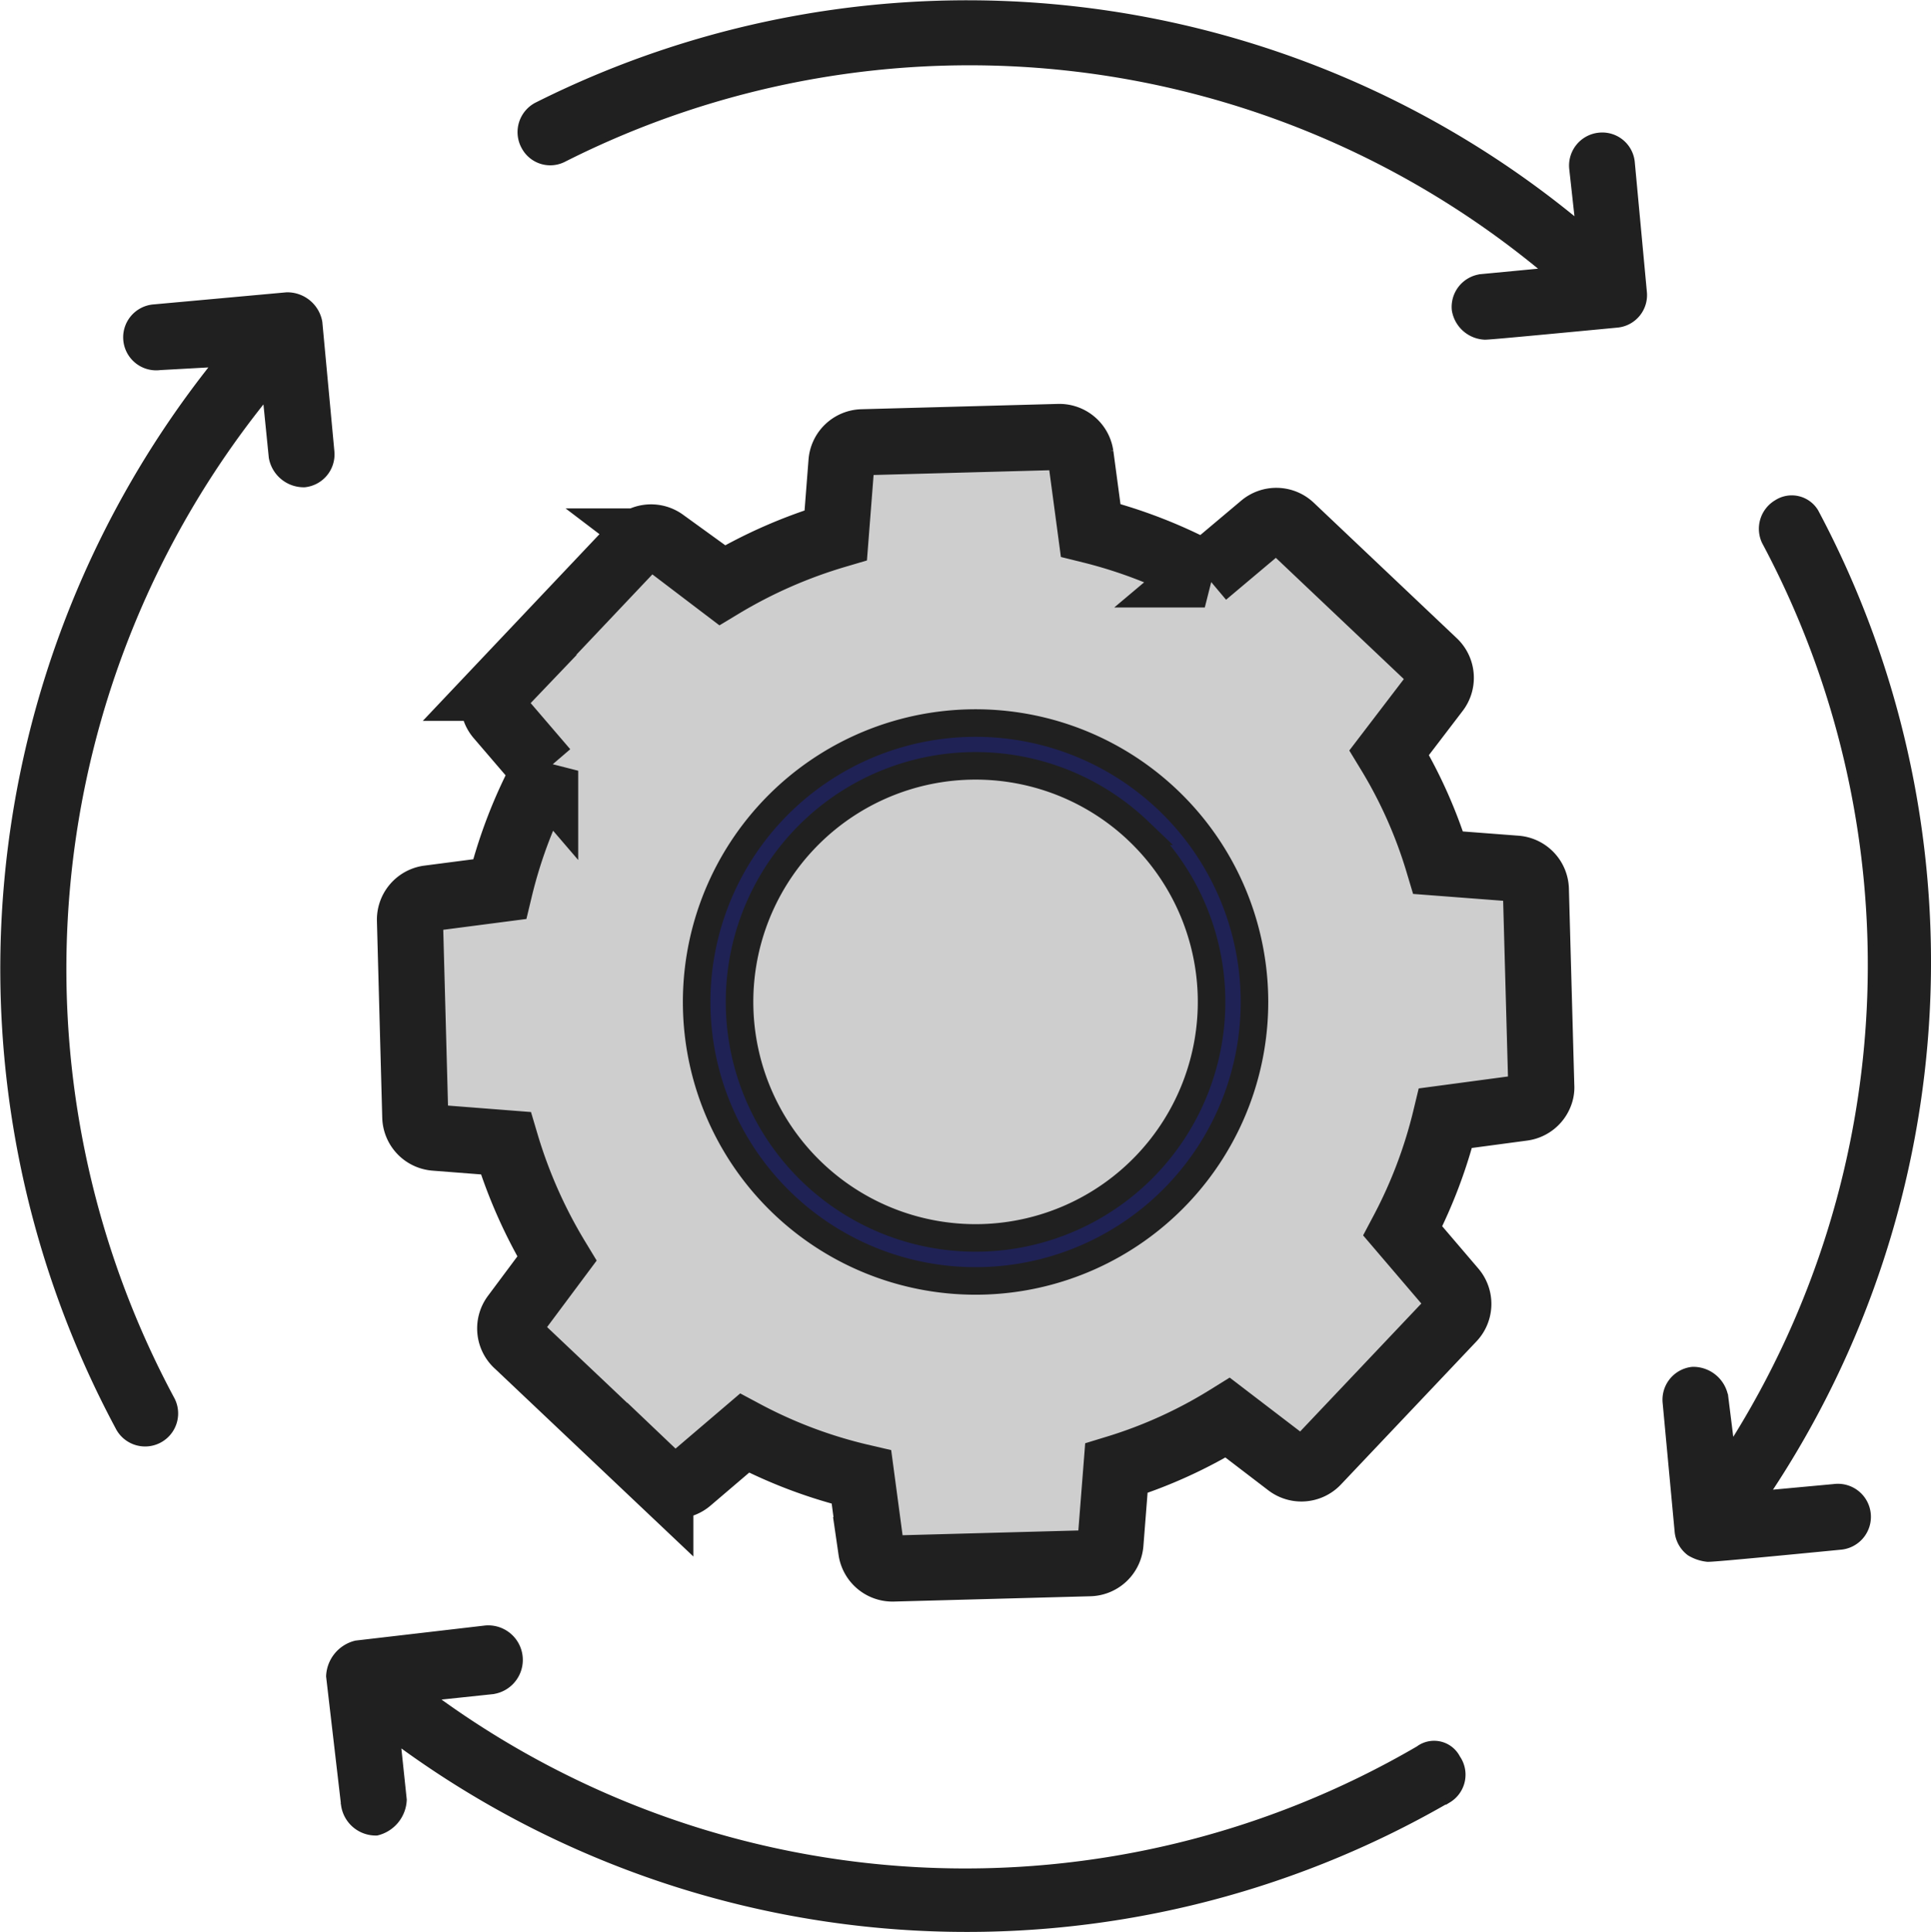
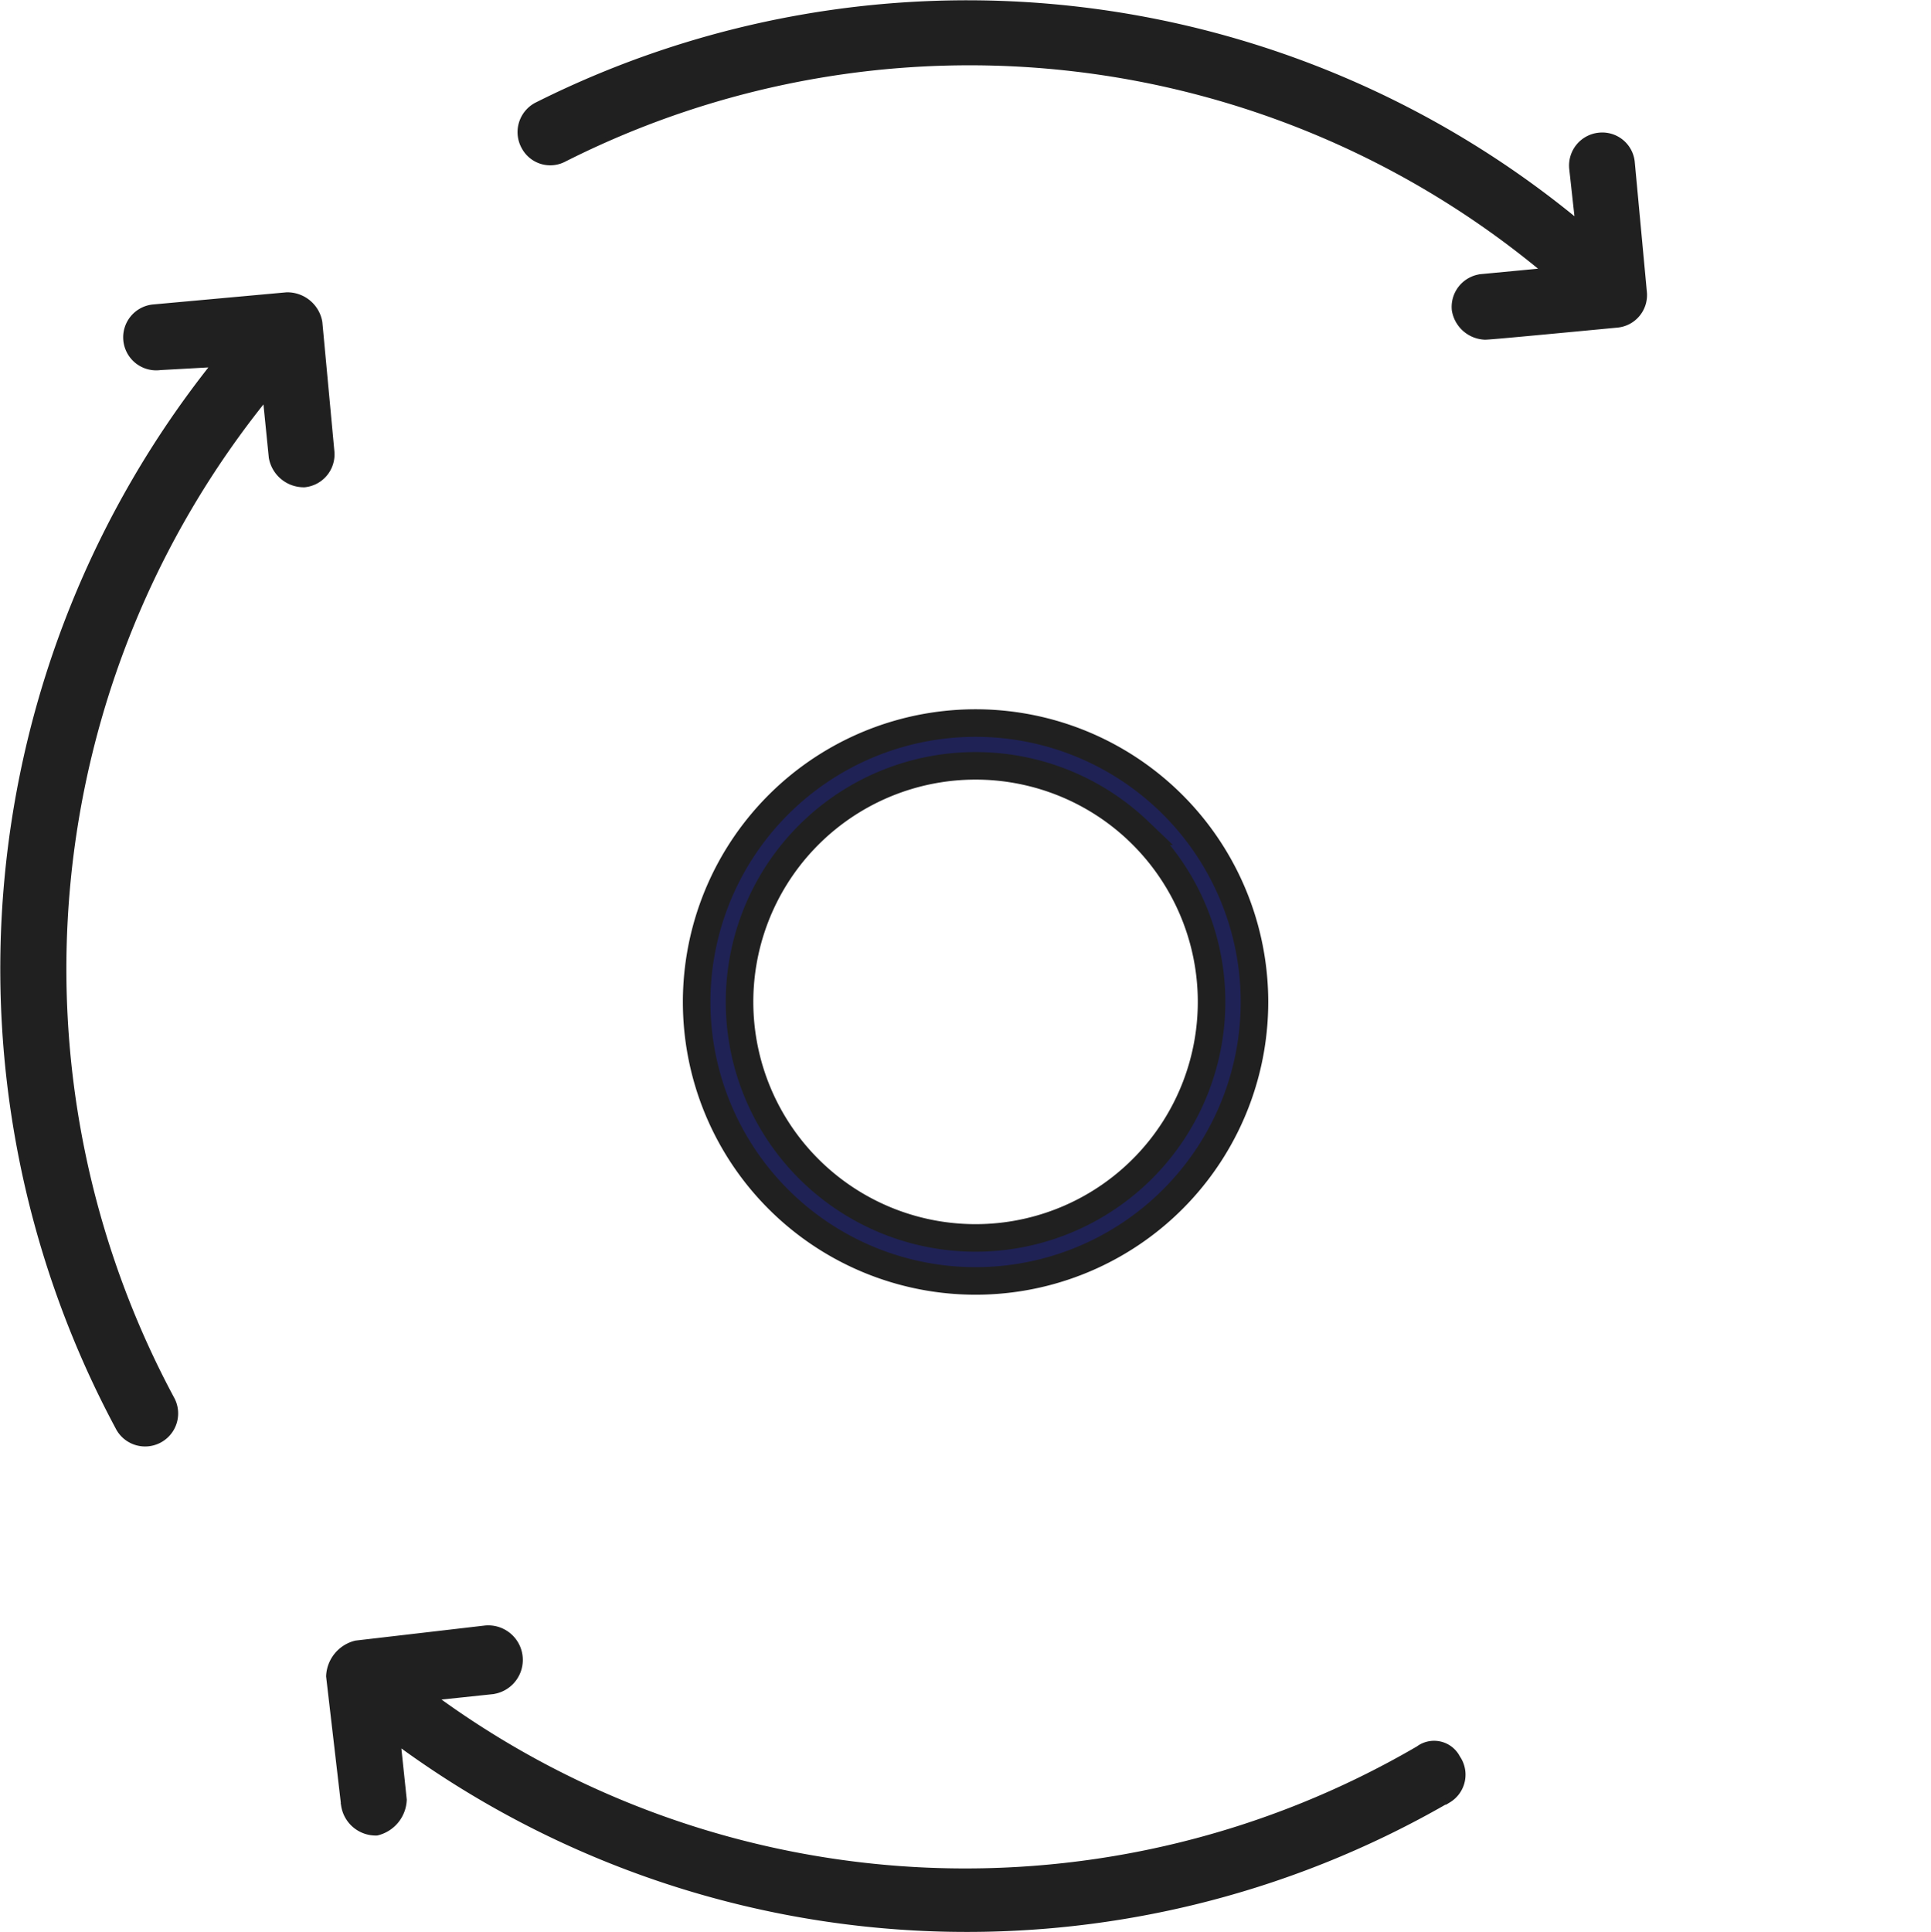
<svg xmlns="http://www.w3.org/2000/svg" width="70.175" height="70.212">
  <g data-name="noun_Shopping Cart_902540" stroke="#202020">
-     <path data-name="Path 50372" d="M52.267 31.348a17.154 17.154 0 0 0-1.78-4l1.711-2.24a.78.78 0 0 0-.09-1.053l-5.187-4.913a.78.78 0 0 0-1.05-.024l-2.087 1.756a17.66 17.66 0 0 0-4.148-1.604l-.365-2.723a.78.78 0 0 0-.791-.67l-7.14.193a.78.78 0 0 0-.76.72l-.207 2.658a17.832 17.832 0 0 0-4.15 1.827l-2.105-1.6a.78.78 0 0 0-1.06.137l-4.904 5.182a.78.78 0 0 0-.025 1.05l1.683 1.962a17.528 17.528 0 0 0-1.656 4.303l-2.59.337a.78.78 0 0 0-.668.792l.193 7.143a.78.78 0 0 0 .72.76l2.57.2a17.933 17.933 0 0 0 1.857 4.195l-1.541 2.067a.78.78 0 0 0 .12 1.064l5.18 4.902a.78.78 0 0 0 1.05.023l2.01-1.715a17.35 17.35 0 0 0 4.25 1.597l.355 2.654a.78.78 0 0 0 .792.668l7.143-.193a.78.78 0 0 0 .759-.72l.214-2.73a17.153 17.153 0 0 0 4.047-1.838l2.2 1.682a.78.78 0 0 0 1.053-.091l4.913-5.187a.78.78 0 0 0 .024-1.05l-1.827-2.138a17.536 17.536 0 0 0 1.552-4.1l2.81-.376a.78.78 0 0 0 .633-.516.654.654 0 0 0 .037-.276l-.196-7.14a.78.78 0 0 0-.72-.759Z" fill="#cecece" stroke-width="2.401" />
    <path data-name="Path 50373" d="M28.066 29.469a10.136 10.136 0 1 0 14.38-.397 10.136 10.136 0 0 0-14.38.397Zm13.313.736a8.577 8.577 0 1 1-12.179.33 8.577 8.577 0 0 1 12.18-.33Z" fill="#1f2255" stroke-width="1.001" />
    <path data-name="Path 50384" d="M52.639 65.408a1.076 1.076 0 0 0 .328-1.535.956.956 0 0 0-1.422-.328 32.688 32.688 0 0 1-35.769-1.86l2.078-.219a1.155 1.155 0 0 0-.219-2.3l-4.7.547a1.282 1.282 0 0 0-.984 1.2l.547 4.7a1.172 1.172 0 0 0 1.2.984 1.282 1.282 0 0 0 .984-1.2l-.219-2.078a34.907 34.907 0 0 0 38.176 2.078Z" fill="#202020" stroke-width=".2" />
    <path data-name="Path 50387" d="M9.868 16.622a1.19 1.19 0 0 0 1.2.984 1.1 1.1 0 0 0 .984-1.2l-.438-4.7a1.19 1.19 0 0 0-1.2-.984l-4.813.438a1.1 1.1 0 1 0 .219 2.188l1.969-.109a35.255 35.255 0 0 0-3.5 38.613 1.1 1.1 0 0 0 1.969-.984 33.054 33.054 0 0 1 3.391-36.426Z" fill="#202020" stroke-width=".2" />
    <path data-name="Path 50386" d="m59.749 10.605-.438-4.7a1.086 1.086 0 0 0-1.2-.984 1.1 1.1 0 0 0-.984 1.2l.217 1.969a34.855 34.855 0 0 0-37.849-4.266 1.107 1.107 0 0 0-.438 1.531 1.076 1.076 0 0 0 1.422.438A32.677 32.677 0 0 1 56.144 9.84l-2.3.219a1.1 1.1 0 0 0-.984 1.2 1.163 1.163 0 0 0 1.094.984c.109 0 .219 0 4.813-.438a1.086 1.086 0 0 0 .982-1.2Z" fill="#202020" stroke-width=".2" />
-     <path data-name="Path 50385" d="M64.563 18.263a1.106 1.106 0 0 0-.438 1.422 32.612 32.612 0 0 1-1.2 32.816l-.219-1.75a1.19 1.19 0 0 0-1.2-.984 1.1 1.1 0 0 0-.984 1.2l.438 4.7a1.107 1.107 0 0 0 .438.766 1.555 1.555 0 0 0 .656.219c.109 0 .328 0 4.813-.438a1.1 1.1 0 1 0-.219-2.188l-2.414.223a34.781 34.781 0 0 0 1.75-35.66 1.016 1.016 0 0 0-1.421-.326Z" fill="#202020" stroke-width=".2" />
  </g>
</svg>